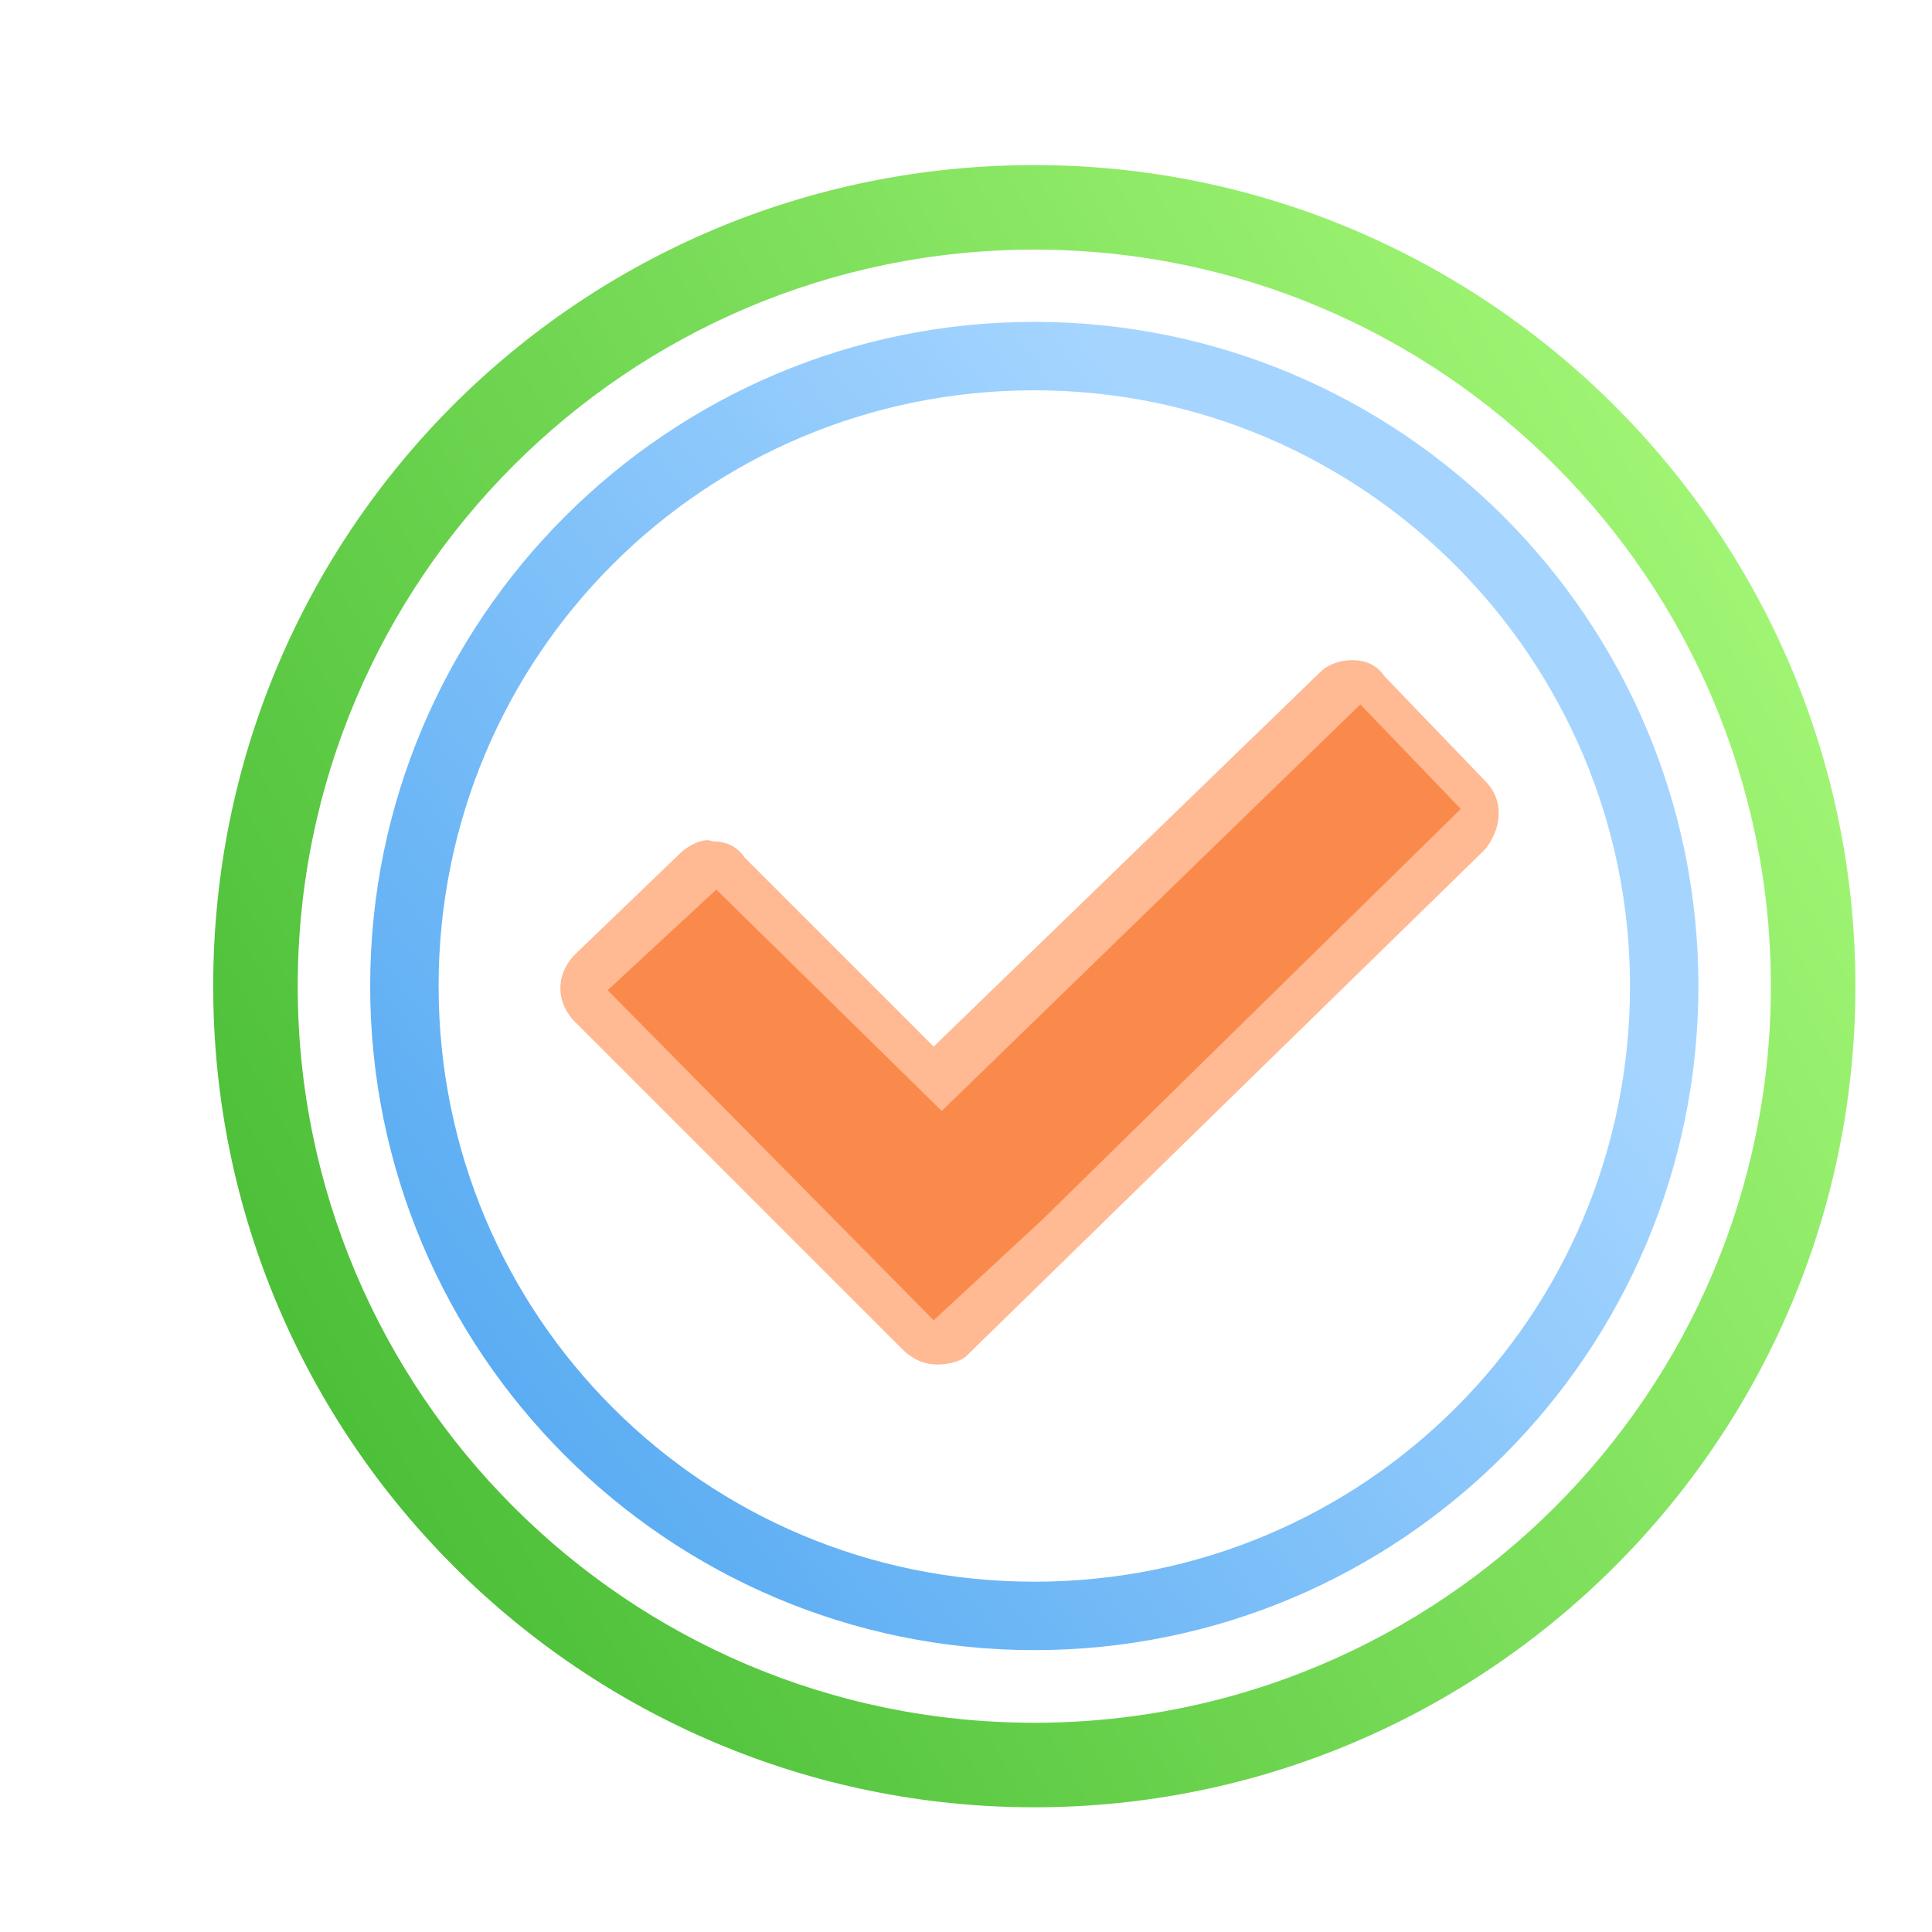
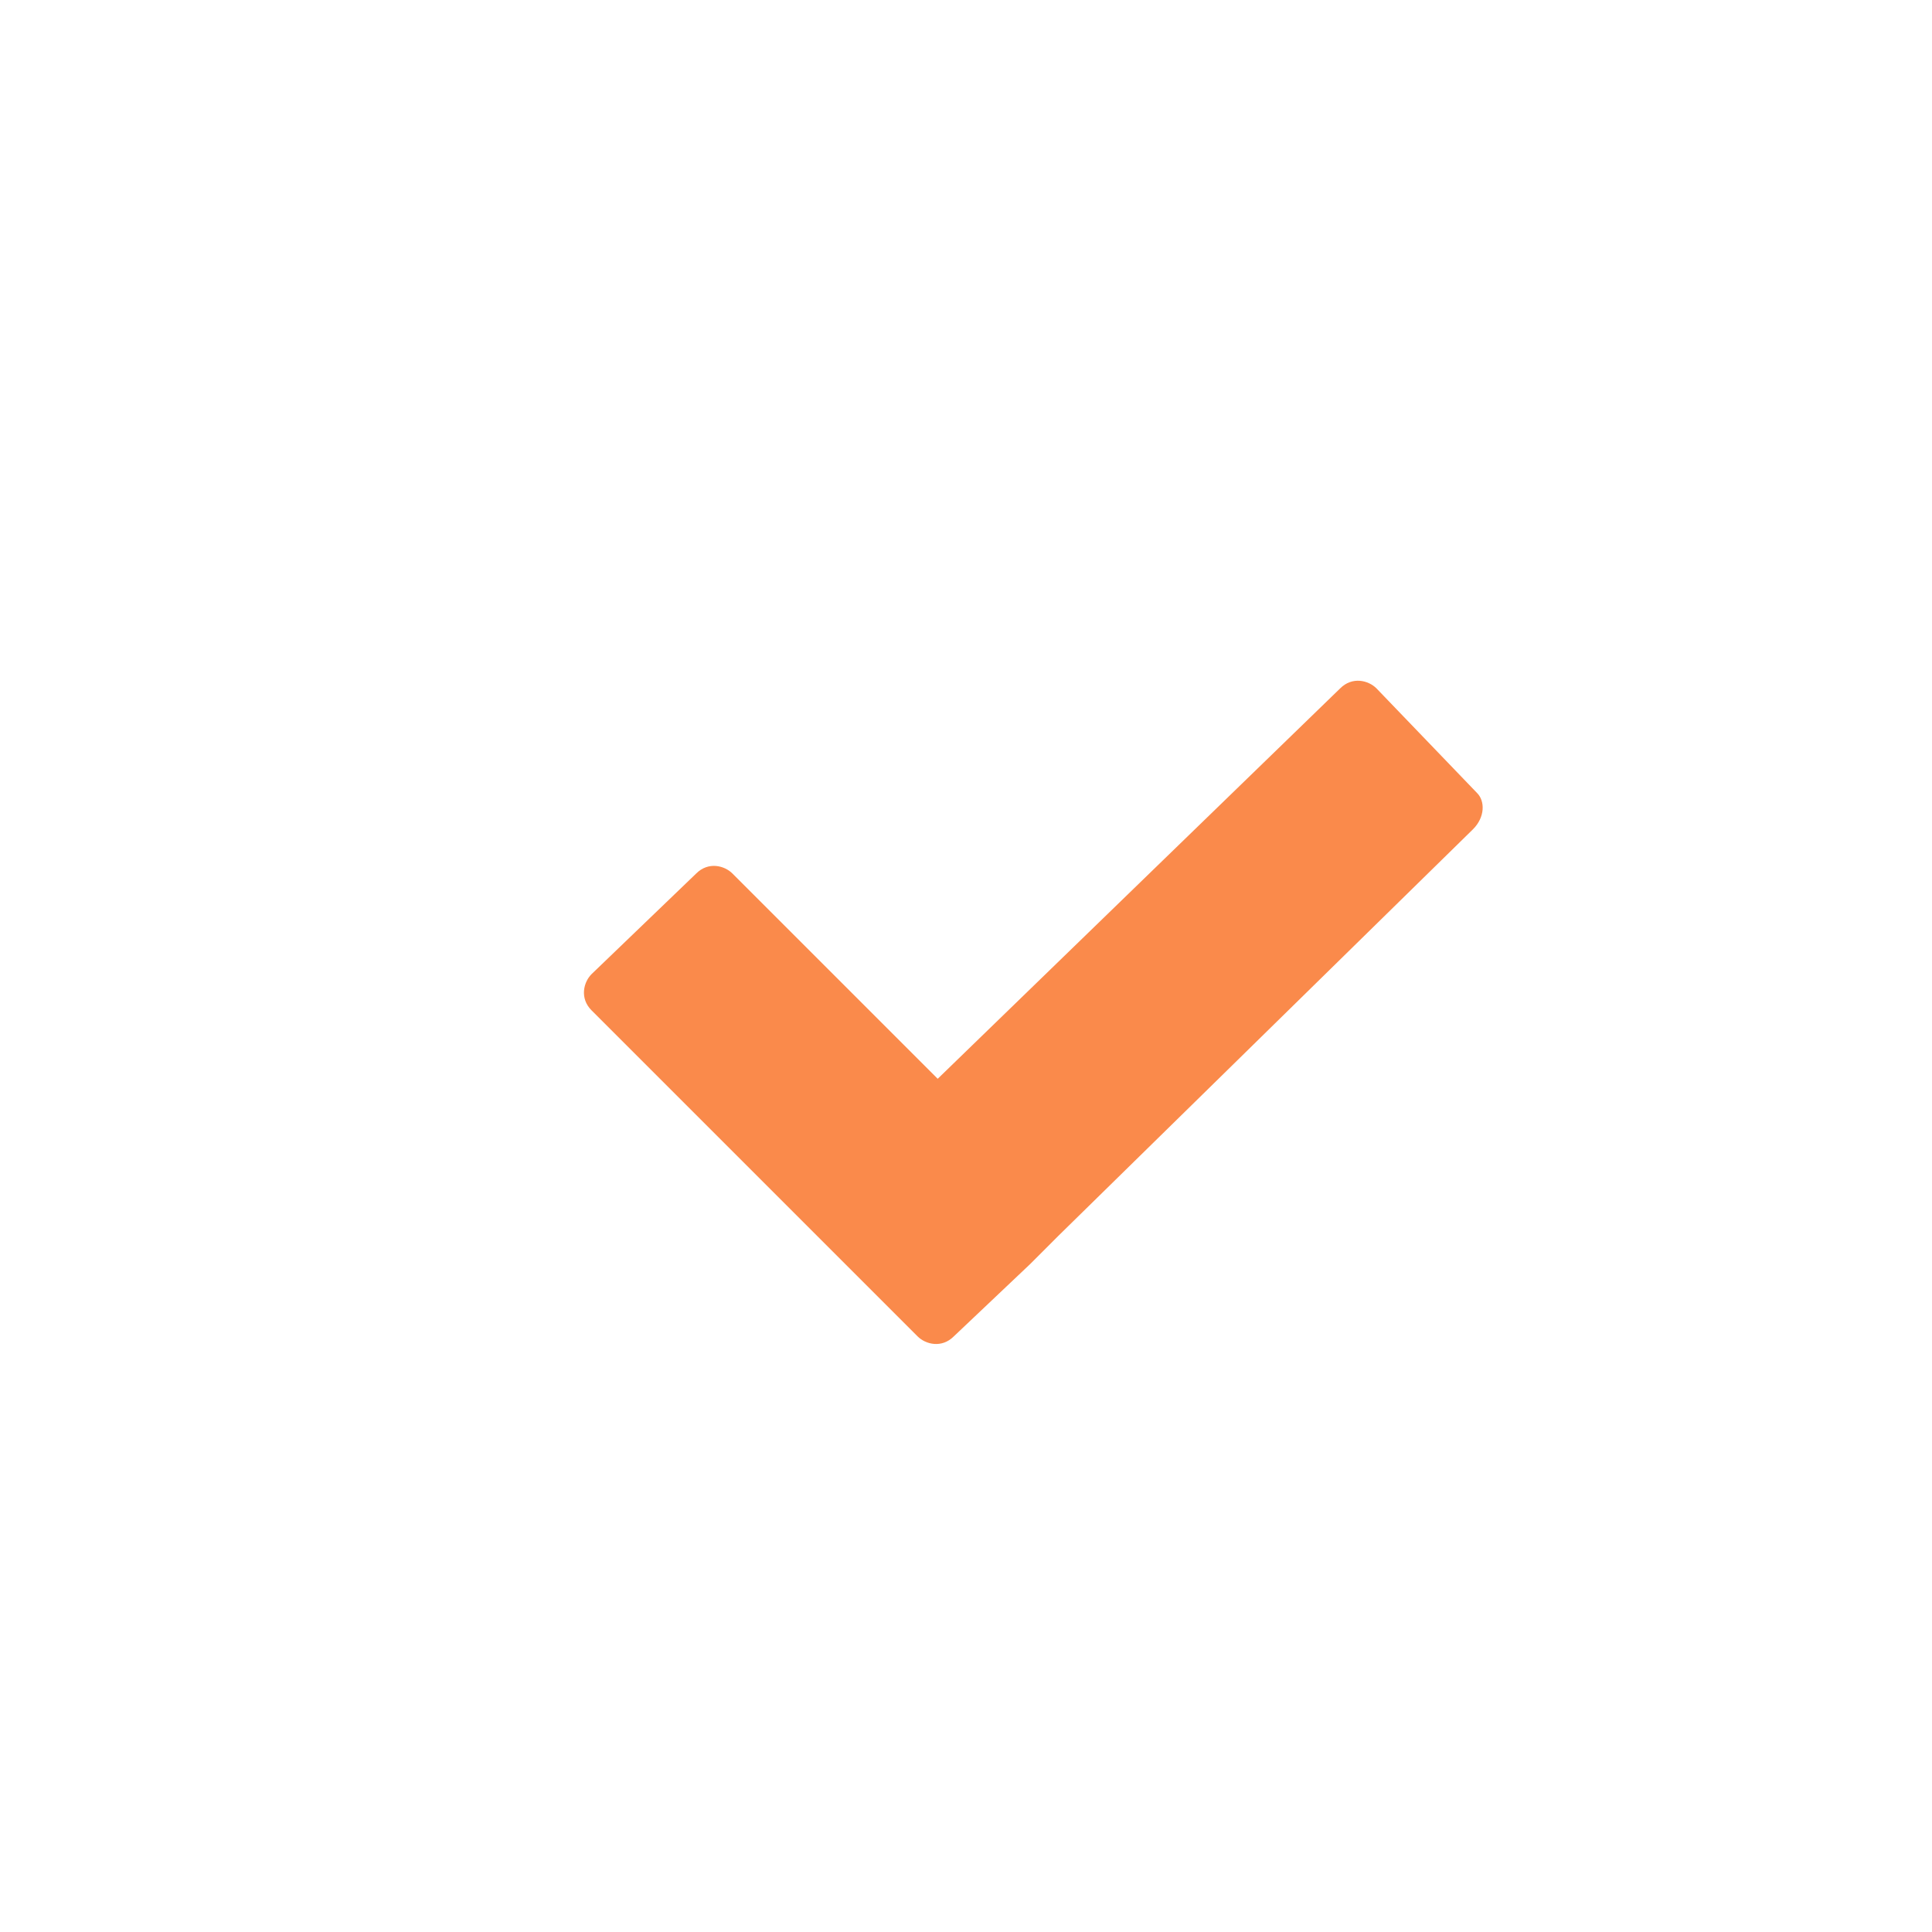
<svg xmlns="http://www.w3.org/2000/svg" width="160" height="160" viewBox="0 0 160 160" fill="none">
-   <path d="M85.667 146.333C121.381 146.333 150.333 117.381 150.333 81.667C150.333 45.952 121.381 17 85.667 17C49.952 17 21 45.952 21 81.667C21 117.381 49.952 146.333 85.667 146.333Z" stroke="url(#paint0_linear_2721_104126)" stroke-width="1.713" stroke-miterlimit="10" />
-   <path d="M85.656 149.672C48.323 149.672 17.656 119.339 17.656 81.672C17.656 44.005 47.99 13.672 85.656 13.672C122.99 13.672 153.656 44.005 153.656 81.672C153.656 119.339 122.99 149.672 85.656 149.672ZM85.656 20.672C51.99 20.672 24.656 48.005 24.656 81.672C24.656 115.339 51.99 142.672 85.656 142.672C119.323 142.672 146.656 115.339 146.656 81.672C146.656 48.005 119.323 20.672 85.656 20.672Z" fill="url(#paint1_linear_2721_104126)" />
-   <path d="M85.656 136.656C55.323 136.656 30.656 111.99 30.656 81.656C30.656 51.323 55.323 26.656 85.656 26.656C115.99 26.656 140.656 51.323 140.656 81.656C140.656 111.99 115.99 136.656 85.656 136.656ZM85.656 32.323C58.323 32.323 36.323 54.323 36.323 81.656C36.323 108.99 58.323 130.99 85.656 130.99C112.99 130.99 134.99 108.99 134.99 81.656C134.99 54.656 112.99 32.323 85.656 32.323Z" fill="url(#paint2_linear_2721_104126)" />
  <path d="M122.324 65.673L113.991 57.006C113.324 56.34 111.99 56.006 110.99 57.006L77.657 89.34L60.657 72.34C59.99 71.673 58.657 71.34 57.657 72.34L48.99 80.673C48.324 81.34 47.99 82.673 48.99 83.673L75.99 110.673C76.657 111.339 77.99 111.673 78.99 110.673L85.324 104.673L86.324 103.673L87.657 102.339L121.99 68.673C122.99 67.673 122.991 66.34 122.324 65.673Z" fill="#FA8A4B" />
-   <path d="M77.656 113.005C76.656 113.005 75.656 112.672 74.656 111.672L47.656 84.672C45.99 83.005 45.99 80.672 47.656 79.005L56.323 70.672C56.99 70.005 58.323 69.338 58.99 69.672C59.99 69.672 60.99 70.005 61.656 71.005L77.323 86.672L109.323 55.672C109.99 55.005 110.99 54.672 111.99 54.672C112.99 54.672 113.99 55.005 114.656 56.005L122.99 64.672C124.656 66.338 124.323 68.672 122.99 70.338L79.99 112.339C79.656 112.672 78.656 113.005 77.656 113.005ZM59.323 73.672L50.323 82.005L77.323 109.339L86.323 101.005L122.323 65.672L120.99 67.005L112.656 58.339L77.99 92.005L59.323 73.672Z" fill="#FFB993" />
  <defs>
    <linearGradient id="paint0_linear_2721_104126" x1="31.539" y1="122.899" x2="139.735" y2="40.675" gradientUnits="userSpaceOnUse">
      <stop stop-color="#2FAC24" />
      <stop offset="1" stop-color="#AFFF7E" />
    </linearGradient>
    <linearGradient id="paint1_linear_2721_104126" x1="-15.711" y1="139.173" x2="166.646" y2="35.915" gradientUnits="userSpaceOnUse">
      <stop stop-color="#2FAC24" />
      <stop offset="1" stop-color="#AFFF7E" />
    </linearGradient>
    <linearGradient id="paint2_linear_2721_104126" x1="-4.726" y1="150.44" x2="115.241" y2="59.271" gradientUnits="userSpaceOnUse">
      <stop stop-color="#2C93EB" />
      <stop offset="1" stop-color="#A5D5FF" />
    </linearGradient>
  </defs>
</svg>